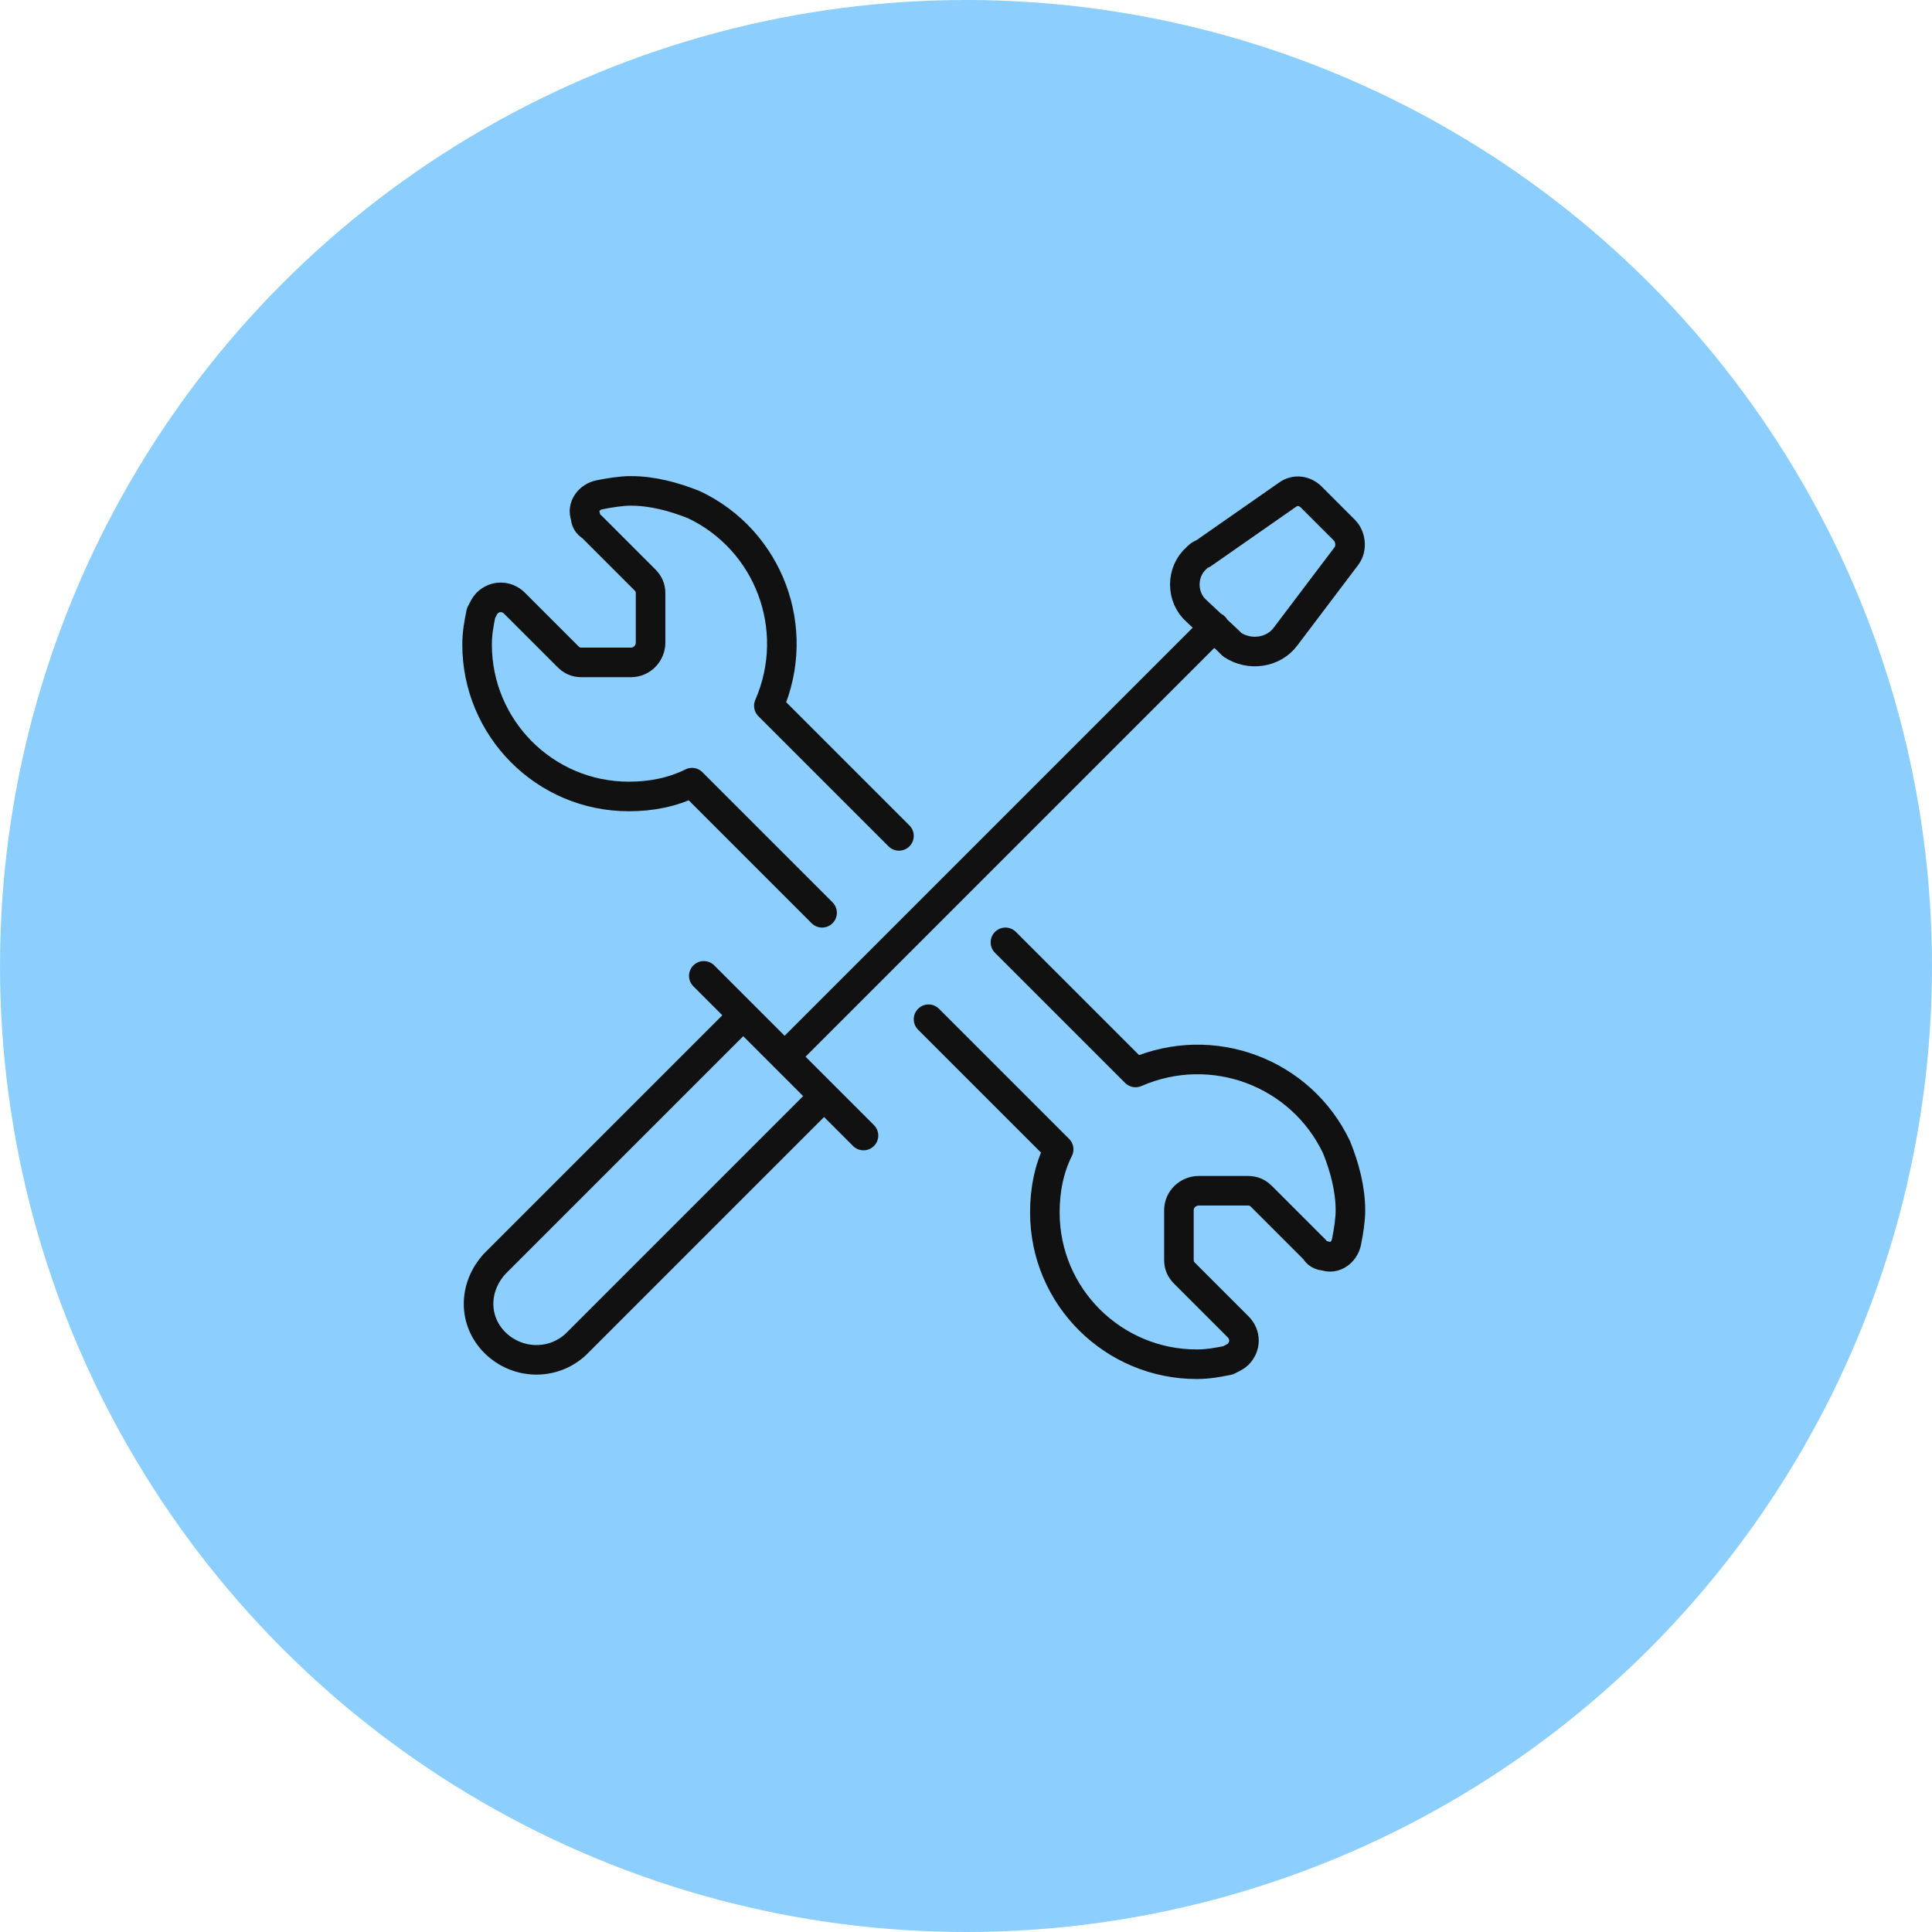
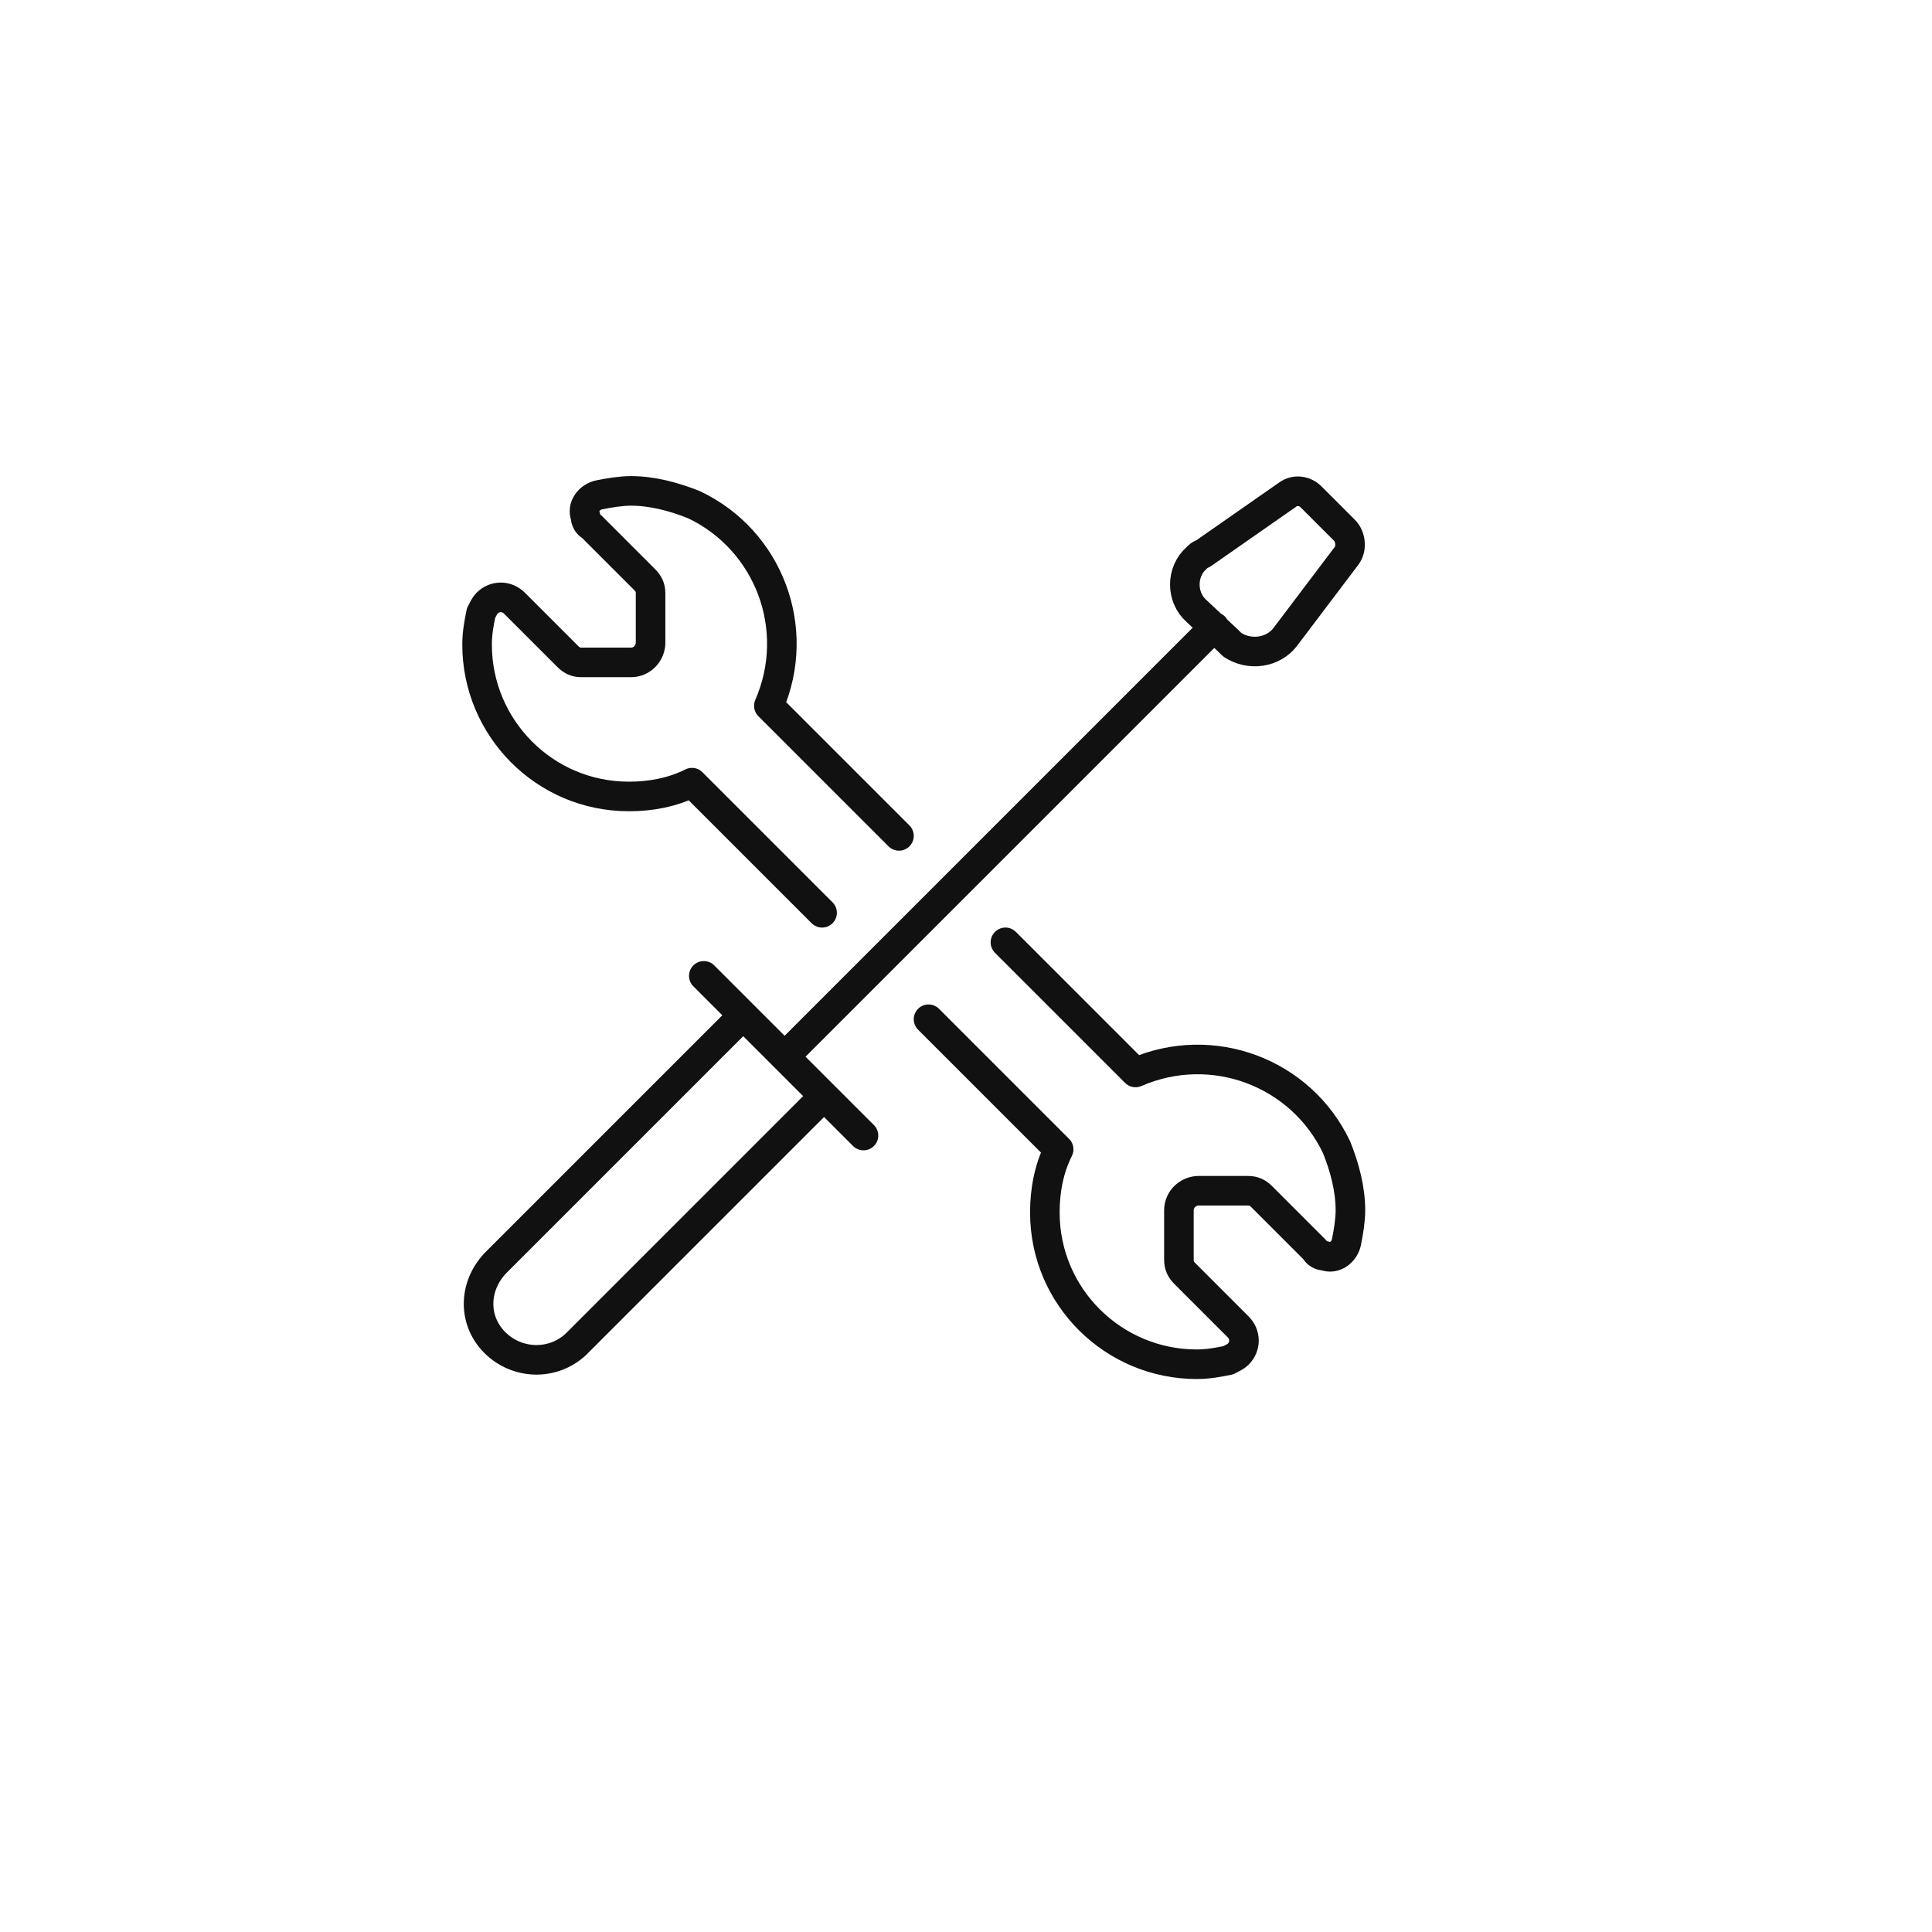
<svg xmlns="http://www.w3.org/2000/svg" width="98" height="98" overflow="visible" viewBox="0 0 98 98">
-   <circle id="HG_2_" cx="49" cy="49" r="49" fill="#5cbbff" opacity=".7" />
  <g id="Tools_Kopie">
    <path d="M29.2 68.2c-1.2 1.1-3 1-4.1-.1-1.1-1.1-1.1-2.8 0-4l12.6-12.6 4.1 4.1-12.6 12.6zM35.7 49.5l8.1 8.1M61.6 31.8L39.8 53.6M65.2 32.3c-.6.8-1.8 1-2.7.4l-.2-.2-1.6-1.5c-.8-.7-.8-2 0-2.7.1-.1.2-.2.3-.2l4.3-3c.4-.3.9-.2 1.2.1l1.7 1.7c.3.3.4.9.1 1.3l-3.1 4.1zM45.6 42.4L39 35.8c1.7-3.9 0-8.4-3.8-10.2-1-.4-2.1-.7-3.2-.7-.5 0-1.1.1-1.6.2s-.9.6-.7 1.1c0 .2.1.4.3.5l2.7 2.7c.2.2.3.4.3.7v2.5c0 .5-.4 1-1 1h-2.5c-.3 0-.5-.1-.7-.3l-2.7-2.7c-.4-.4-1-.4-1.4 0-.1.1-.2.3-.3.5-.1.5-.2 1-.2 1.6 0 4.2 3.4 7.7 7.7 7.7 1.1 0 2.2-.2 3.2-.7l6.6 6.6M51 47.8l6.6 6.6c3.9-1.7 8.4 0 10.2 3.8.4 1 .7 2.1.7 3.2 0 .5-.1 1.1-.2 1.6s-.6.9-1.1.7c-.2 0-.4-.1-.5-.3L64 60.7c-.2-.2-.4-.3-.7-.3h-2.5c-.5 0-1 .4-1 1v2.5c0 .3.1.5.3.7l2.7 2.7c.4.4.4 1 0 1.4-.1.1-.3.2-.5.3-.5.1-1 .2-1.6.2-4.2 0-7.7-3.4-7.7-7.7 0-1.1.2-2.2.7-3.2l-6.6-6.6" fill="none" stroke="#111" stroke-width="1.5" stroke-linecap="round" stroke-linejoin="round" />
  </g>
</svg>